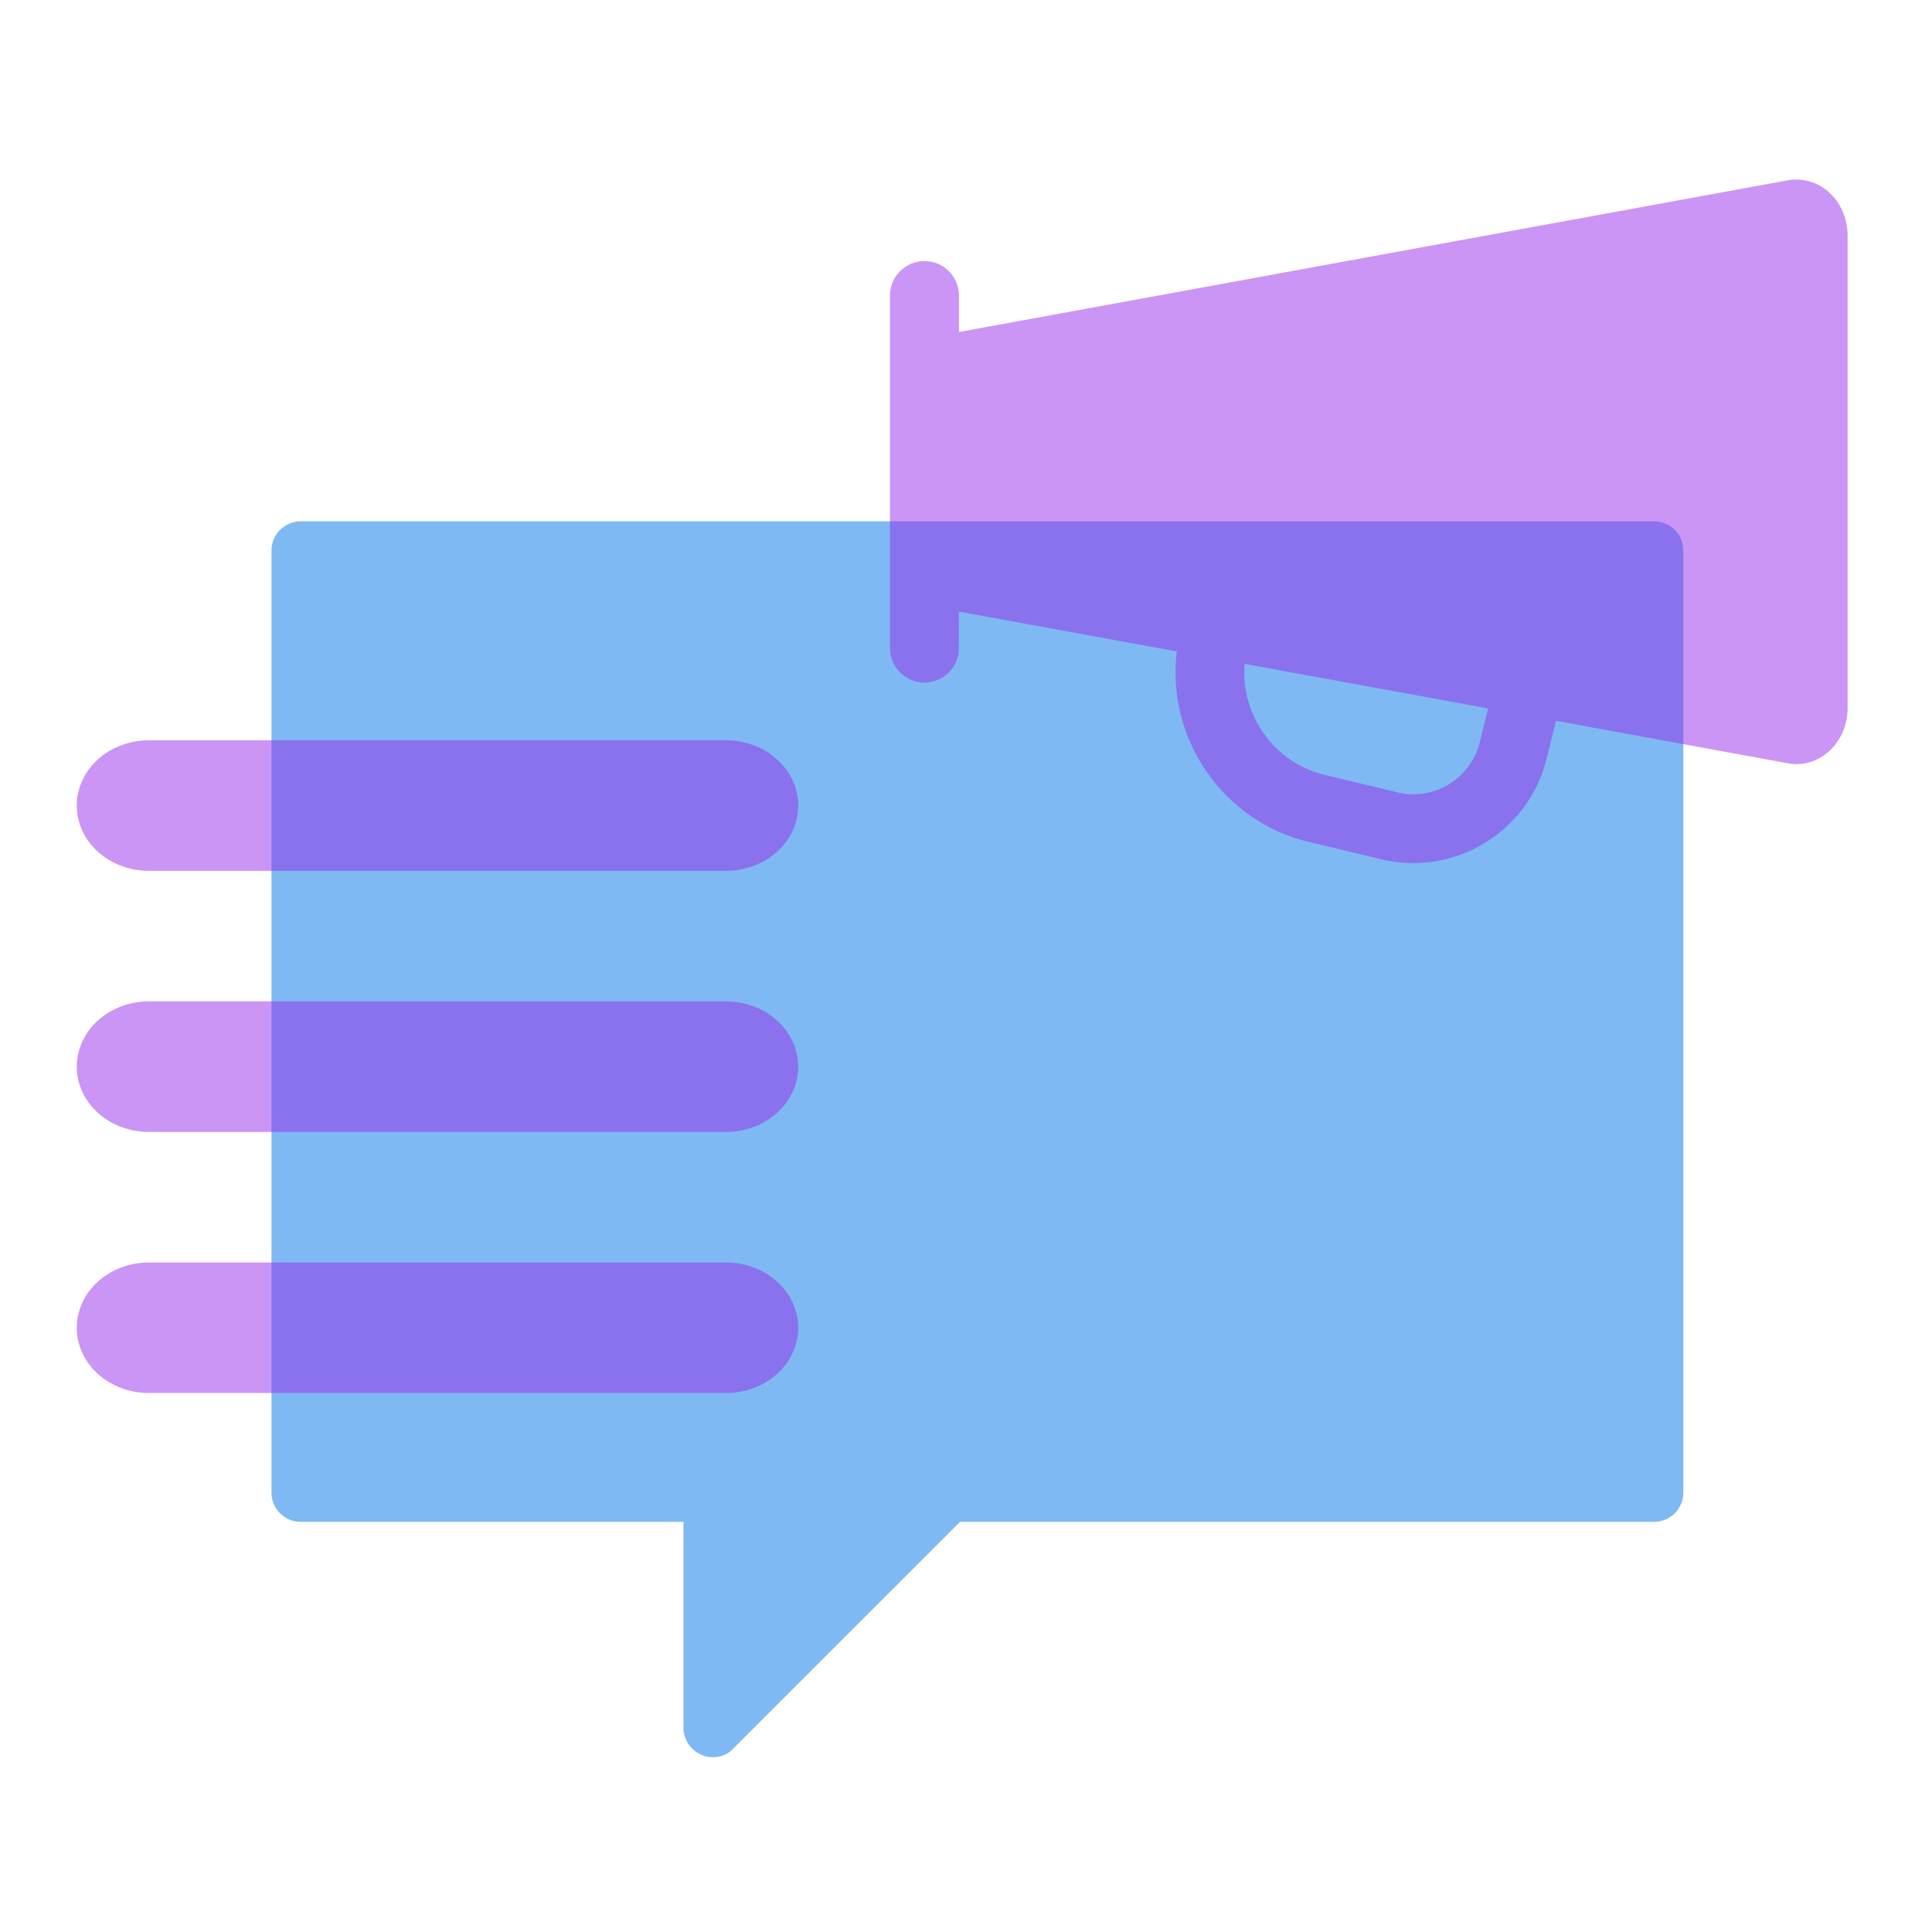
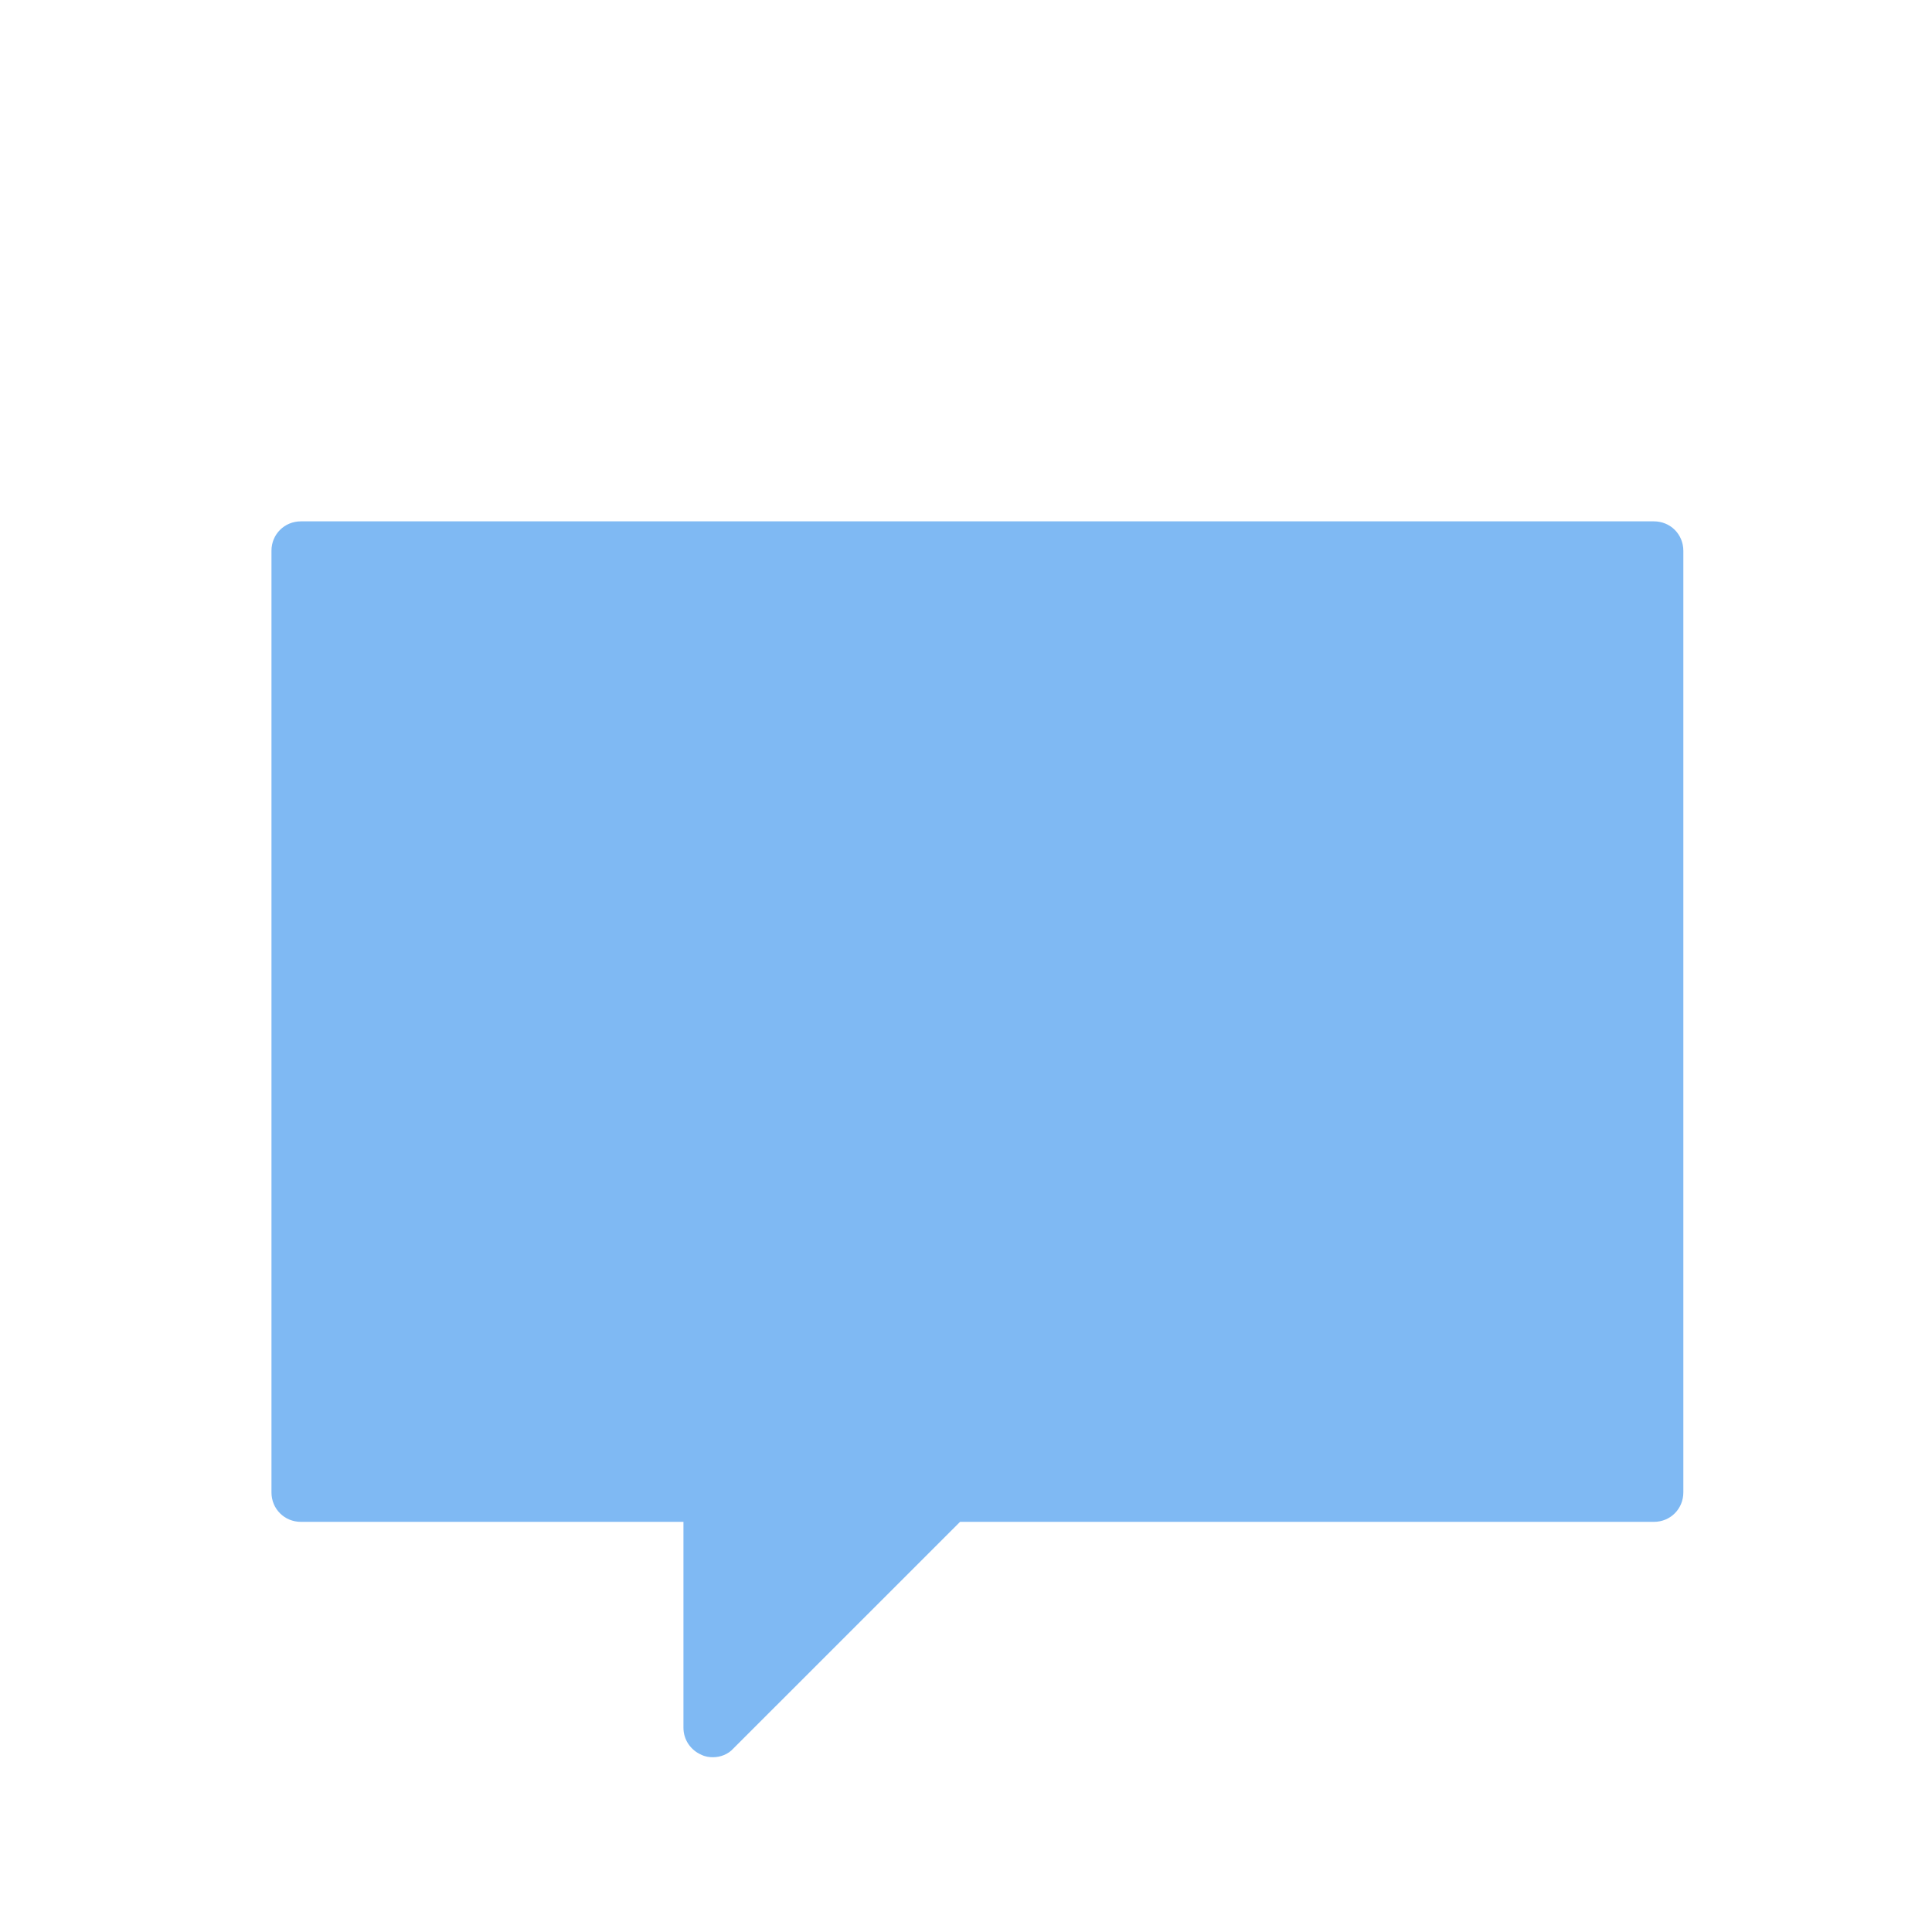
<svg xmlns="http://www.w3.org/2000/svg" width="41" height="41" viewBox="0 0 41 41" fill="none">
  <path opacity="0.5" d="M35.111 11.064H6.386C6.036 11.064 5.761 11.339 5.761 11.688V31.671C5.761 32.021 6.036 32.296 6.386 32.296H14.504V36.667C14.504 36.917 14.654 37.142 14.891 37.242C14.966 37.279 15.053 37.291 15.128 37.291C15.291 37.291 15.453 37.229 15.565 37.104L20.374 32.296H35.099C35.448 32.296 35.723 32.021 35.723 31.671V11.688C35.723 11.339 35.448 11.064 35.099 11.064H35.111Z" fill="#0074E8" />
-   <path opacity="0.5" d="M15.409 29.562H3.16C2.754 29.562 2.364 29.416 2.077 29.157C1.79 28.897 1.629 28.545 1.629 28.177C1.629 27.81 1.79 27.457 2.077 27.198C2.364 26.938 2.754 26.792 3.16 26.792H15.409C15.815 26.792 16.204 26.938 16.491 27.198C16.778 27.457 16.94 27.81 16.94 28.177C16.94 28.545 16.778 28.897 16.491 29.157C16.204 29.416 15.815 29.562 15.409 29.562ZM15.409 18.481H3.16C2.754 18.481 2.364 18.335 2.077 18.075C1.79 17.815 1.629 17.463 1.629 17.096C1.629 16.728 1.79 16.376 2.077 16.116C2.364 15.856 2.754 15.71 3.16 15.71H15.409C15.815 15.71 16.204 15.856 16.491 16.116C16.778 16.376 16.94 16.728 16.94 17.096C16.94 17.463 16.778 17.815 16.491 18.075C16.204 18.335 15.815 18.481 15.409 18.481ZM15.409 24.022H3.16C2.754 24.022 2.364 23.876 2.077 23.616C1.79 23.356 1.629 23.004 1.629 22.636C1.629 22.269 1.79 21.917 2.077 21.657C2.364 21.397 2.754 21.251 3.16 21.251H15.409C15.815 21.251 16.204 21.397 16.491 21.657C16.778 21.917 16.94 22.269 16.94 22.636C16.94 23.004 16.778 23.356 16.491 23.616C16.204 23.876 15.815 24.022 15.409 24.022Z" fill="#972DED" />
-   <path opacity="0.5" d="M27.767 17.865L29.321 18.238C29.547 18.292 29.77 18.317 29.993 18.317C31.302 18.317 32.498 17.423 32.822 16.1L33.02 15.297L37.97 16.203C37.97 16.203 37.98 16.205 37.985 16.206C38.032 16.214 38.078 16.216 38.125 16.216C38.369 16.216 38.605 16.127 38.798 15.959C39.058 15.731 39.209 15.392 39.209 15.025V5.001C39.209 4.634 39.06 4.294 38.798 4.067C38.567 3.867 38.28 3.779 37.969 3.821L20.35 7.046V6.271C20.35 5.867 20.022 5.54 19.618 5.54C19.215 5.54 18.887 5.867 18.887 6.271V13.754C18.887 14.158 19.215 14.485 19.618 14.485C20.022 14.485 20.35 14.158 20.35 13.754V12.979L24.974 13.825C24.743 15.668 25.951 17.43 27.767 17.866V17.865ZM31.579 15.034L31.402 15.752C31.214 16.522 30.433 17 29.662 16.816L28.108 16.443C27.039 16.187 26.321 15.169 26.414 14.089L31.578 15.034H31.579Z" fill="#972DED" />
</svg>